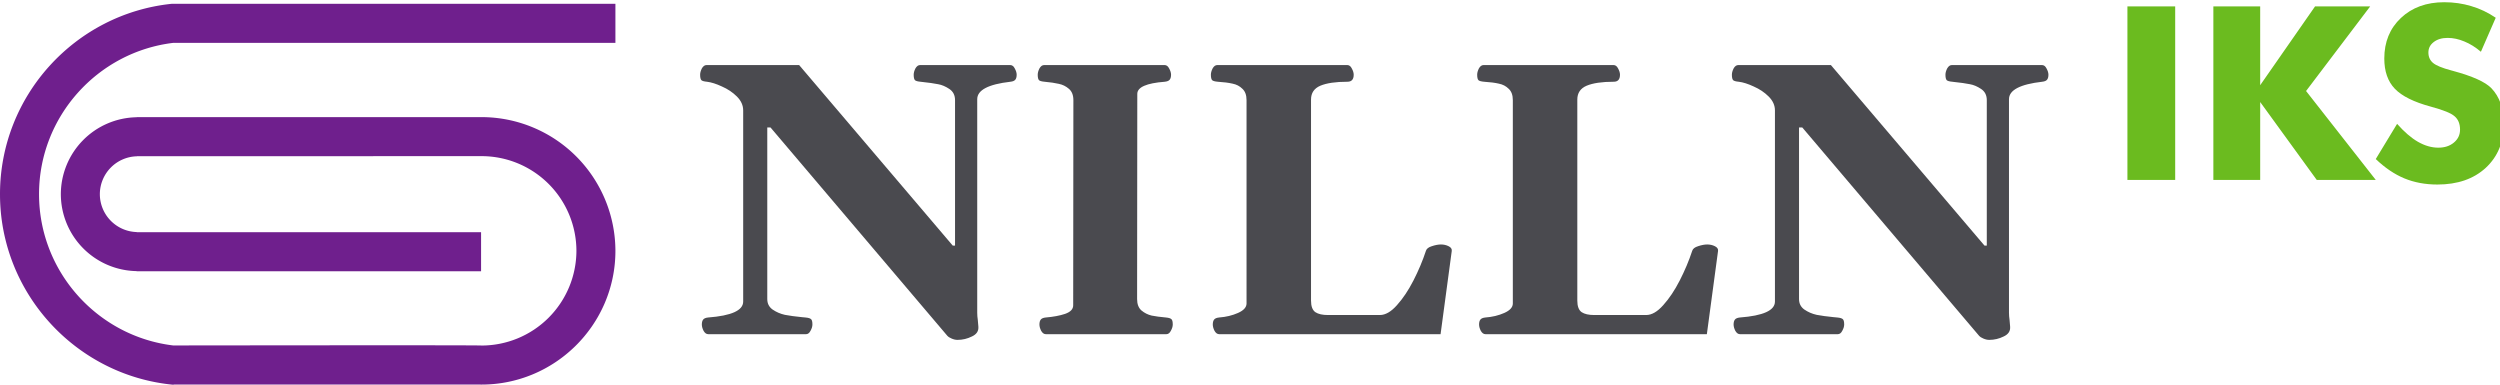
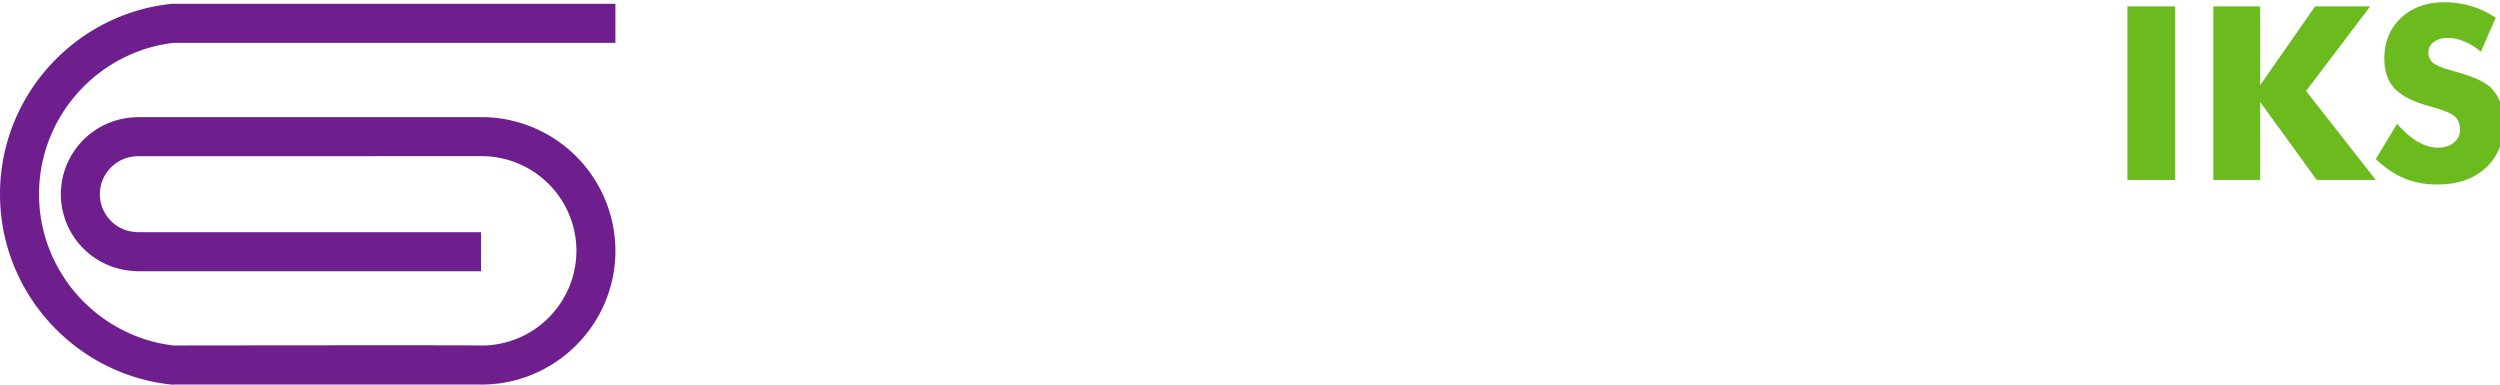
<svg xmlns="http://www.w3.org/2000/svg" width="550.086" height="84.66" viewBox="0 0 145.544 22.399">
  <g style="font-weight:700;font-size:85.333px;line-height:1.25;font-family:Gelasio;-inkscape-font-specification:&quot;Gelasio Bold&quot;;letter-spacing:0;word-spacing:0">
-     <path d="M143.458 372.688q-.625 0-1.041-.75-.375-.75-.375-1.375 0-.709.291-1.084.292-.375 1.084-.458 7.708-.583 7.708-3.5v-42q0-1.667-1.375-3.042-1.375-1.375-3.292-2.208-1.875-.875-3.291-1.042-.917-.083-1.209-.333-.291-.292-.291-1.208 0-.625.375-1.375.416-.75 1.041-.75h20.334l33.75 39.666h.5v-31.958q0-1.625-1.25-2.458-1.25-.834-2.459-1.042-1.166-.25-3.875-.542-.916-.083-1.208-.333-.292-.292-.292-1.208 0-.625.375-1.375.417-.75 1.042-.75h19.792q.625 0 1 .75.416.75.416 1.375 0 .708-.291 1.083-.292.375-1.084.458-7.291.834-7.291 3.834v46.916q0 .75.125 1.584l.125 1.458q.125 1.458-1.417 2.167-1.5.75-3.167.75-.625 0-1.291-.292-.625-.25-.959-.625l-38.833-45.75h-.708v37.708q0 1.459 1.166 2.292 1.209.833 2.709 1.167 1.541.291 3.666.5l.875.083q.917.083 1.209.375.291.25.291 1.167 0 .625-.416 1.375-.375.75-1 .75zm74.167 0q-.625 0-1.042-.75-.375-.75-.375-1.375 0-.709.292-1.084.292-.375 1.083-.458 2.5-.208 4.25-.792 1.792-.625 1.792-1.875l.042-45.083q0-1.667-1-2.5-.959-.833-2.209-1.083-1.25-.292-3.125-.459-.916-.083-1.208-.333-.292-.292-.292-1.208 0-.625.375-1.375.417-.75 1.042-.75h26.458q.625 0 1 .75.417.75.417 1.375 0 .708-.292 1.083-.291.375-1.083.458-6.042.459-6.042 2.667l-.041 45.083q0 1.667.958 2.5 1 .834 2.25 1.125 1.25.25 3.125.417.917.083 1.208.375.292.25.292 1.167 0 .625-.417 1.375-.375.75-1 .75zm38.083 0q-.625 0-1.041-.75-.375-.75-.375-1.375 0-.709.291-1.084.292-.375 1.084-.458 2.291-.167 4.166-1 1.875-.833 1.875-2.083V321.27q0-1.667-.916-2.5-.875-.875-2.167-1.125-1.25-.292-3.25-.417-.917-.083-1.208-.333-.292-.292-.292-1.208 0-.625.375-1.375.417-.75 1.042-.75h28.541q.625 0 1 .75.417.75.417 1.375 0 1.541-1.375 1.541-3.875 0-5.958.875-2.042.875-2.042 3.042v44.167q0 1.875.958 2.541.959.625 2.75.625H291q1.833 0 3.75-2.166 1.958-2.167 3.625-5.417t2.75-6.542q.208-.666 1.292-1 1.125-.375 2-.375.916 0 1.666.375.792.375.709 1.042l-2.459 18.292zm58.5 0q-.625 0-1.041-.75-.375-.75-.375-1.375 0-.709.291-1.084.292-.375 1.084-.458 2.291-.167 4.166-1 1.875-.833 1.875-2.083V321.27q0-1.667-.916-2.5-.875-.875-2.167-1.125-1.25-.292-3.25-.417-.917-.083-1.208-.333-.292-.292-.292-1.208 0-.625.375-1.375.417-.75 1.042-.75h28.541q.625 0 1 .75.417.75.417 1.375 0 1.541-1.375 1.541-3.875 0-5.958.875-2.042.875-2.042 3.042v44.167q0 1.875.958 2.541.959.625 2.75.625H349.5q1.833 0 3.75-2.166 1.958-2.167 3.625-5.417t2.75-6.542q.208-.666 1.292-1 1.125-.375 2-.375.916 0 1.666.375.792.375.709 1.042l-2.459 18.292zm55.917 0q-.625 0-1.042-.75-.375-.75-.375-1.375 0-.709.292-1.084.292-.375 1.083-.458 7.709-.583 7.709-3.5v-42q0-1.667-1.375-3.042-1.375-1.375-3.292-2.208-1.875-.875-3.292-1.042-.916-.083-1.208-.333-.292-.292-.292-1.208 0-.625.375-1.375.417-.75 1.042-.75h20.333l33.75 39.666h.5v-31.958q0-1.625-1.25-2.458-1.25-.834-2.458-1.042-1.167-.25-3.875-.542-.917-.083-1.208-.333-.292-.292-.292-1.208 0-.625.375-1.375.417-.75 1.042-.75h19.791q.625 0 1 .75.417.75.417 1.375 0 .708-.292 1.083-.291.375-1.083.458-7.292.834-7.292 3.834v46.916q0 .75.125 1.584l.125 1.458q.125 1.458-1.416 2.167-1.5.75-3.167.75-.625 0-1.292-.292-.625-.25-.958-.625l-38.833-45.75h-.709v37.708q0 1.459 1.167 2.292 1.208.833 2.708 1.167 1.542.291 3.667.5l.875.083q.917.083 1.208.375.292.25.292 1.167 0 .625-.417 1.375-.375.75-1 .75z" aria-label="NILLN" style="fill:#4a4a4f" transform="translate(3.218 -79.307) scale(.265)" />
-   </g>
+     </g>
  <g style="font-size:40px;line-height:1.25;letter-spacing:0;word-spacing:0">
    <path d="M457.895 345.422v-38.125h10.495v38.125zm18.88 0v-38.125h10.287v17.318l12.057-17.318h12.11L497.14 325.89l15.312 19.53h-12.968l-12.422-17.108v17.109zm40.365-12.318q2.318 2.63 4.557 3.932 2.266 1.303 4.505 1.303 2.084 0 3.412-1.12 1.354-1.12 1.354-2.839 0-1.9-1.172-2.916-1.146-1.042-5.234-2.136-5.6-1.51-7.917-3.932-2.318-2.422-2.318-6.64 0-5.47 3.646-8.907 3.672-3.464 9.506-3.464 3.15 0 5.963.86 2.839.833 5.365 2.552l-3.256 7.474q-1.77-1.51-3.645-2.266-1.85-.781-3.672-.781-1.875 0-3.047.911-1.172.886-1.172 2.292 0 1.432 1.016 2.292 1.041.86 3.984 1.64l.469.13q6.354 1.72 8.36 3.777 1.353 1.406 2.056 3.385.704 1.953.704 4.349 0 6.068-3.985 9.766-3.984 3.671-10.625 3.671-3.984 0-7.265-1.354-3.256-1.354-6.277-4.244z" aria-label="IKS" style="font-weight:700;font-size:53.333px;font-family:&quot;Futura Md BT&quot;;-inkscape-font-specification:&quot;Futura Md BT Bold&quot;;fill:#6bbb1f" transform="translate(2.511 -81.063) scale(.265)" />
  </g>
  <path d="M10.101.22h25.727v2.276H10.08c-4.388.529-7.807 4.282-7.807 8.807 0 4.526 3.42 8.28 7.808 8.808 1.242 0 17.937-.025 17.937.005a5.529 5.529 0 0 0 5.54-5.513 5.523 5.523 0 0 0-5.514-5.513l-20.076.004v.005a2.21 2.21 0 0 0-2.155 2.207 2.21 2.21 0 0 0 2.155 2.204v.006h20.039v2.277H7.953v-.01a4.488 4.488 0 0 1-4.411-4.477 4.488 4.488 0 0 1 4.411-4.48v-.008h20.09a7.8 7.8 0 0 1 7.785 7.785c0 4.334-3.574 7.842-7.9 7.785H10.103v.012C4.45 21.873 0 17.09 0 11.304 0 5.552 4.396.796 10.001.221h.1z" style="fill:#6f1f8d;fill-opacity:1;fill-rule:evenodd;stroke:none;stroke-width:.317" />
</svg>